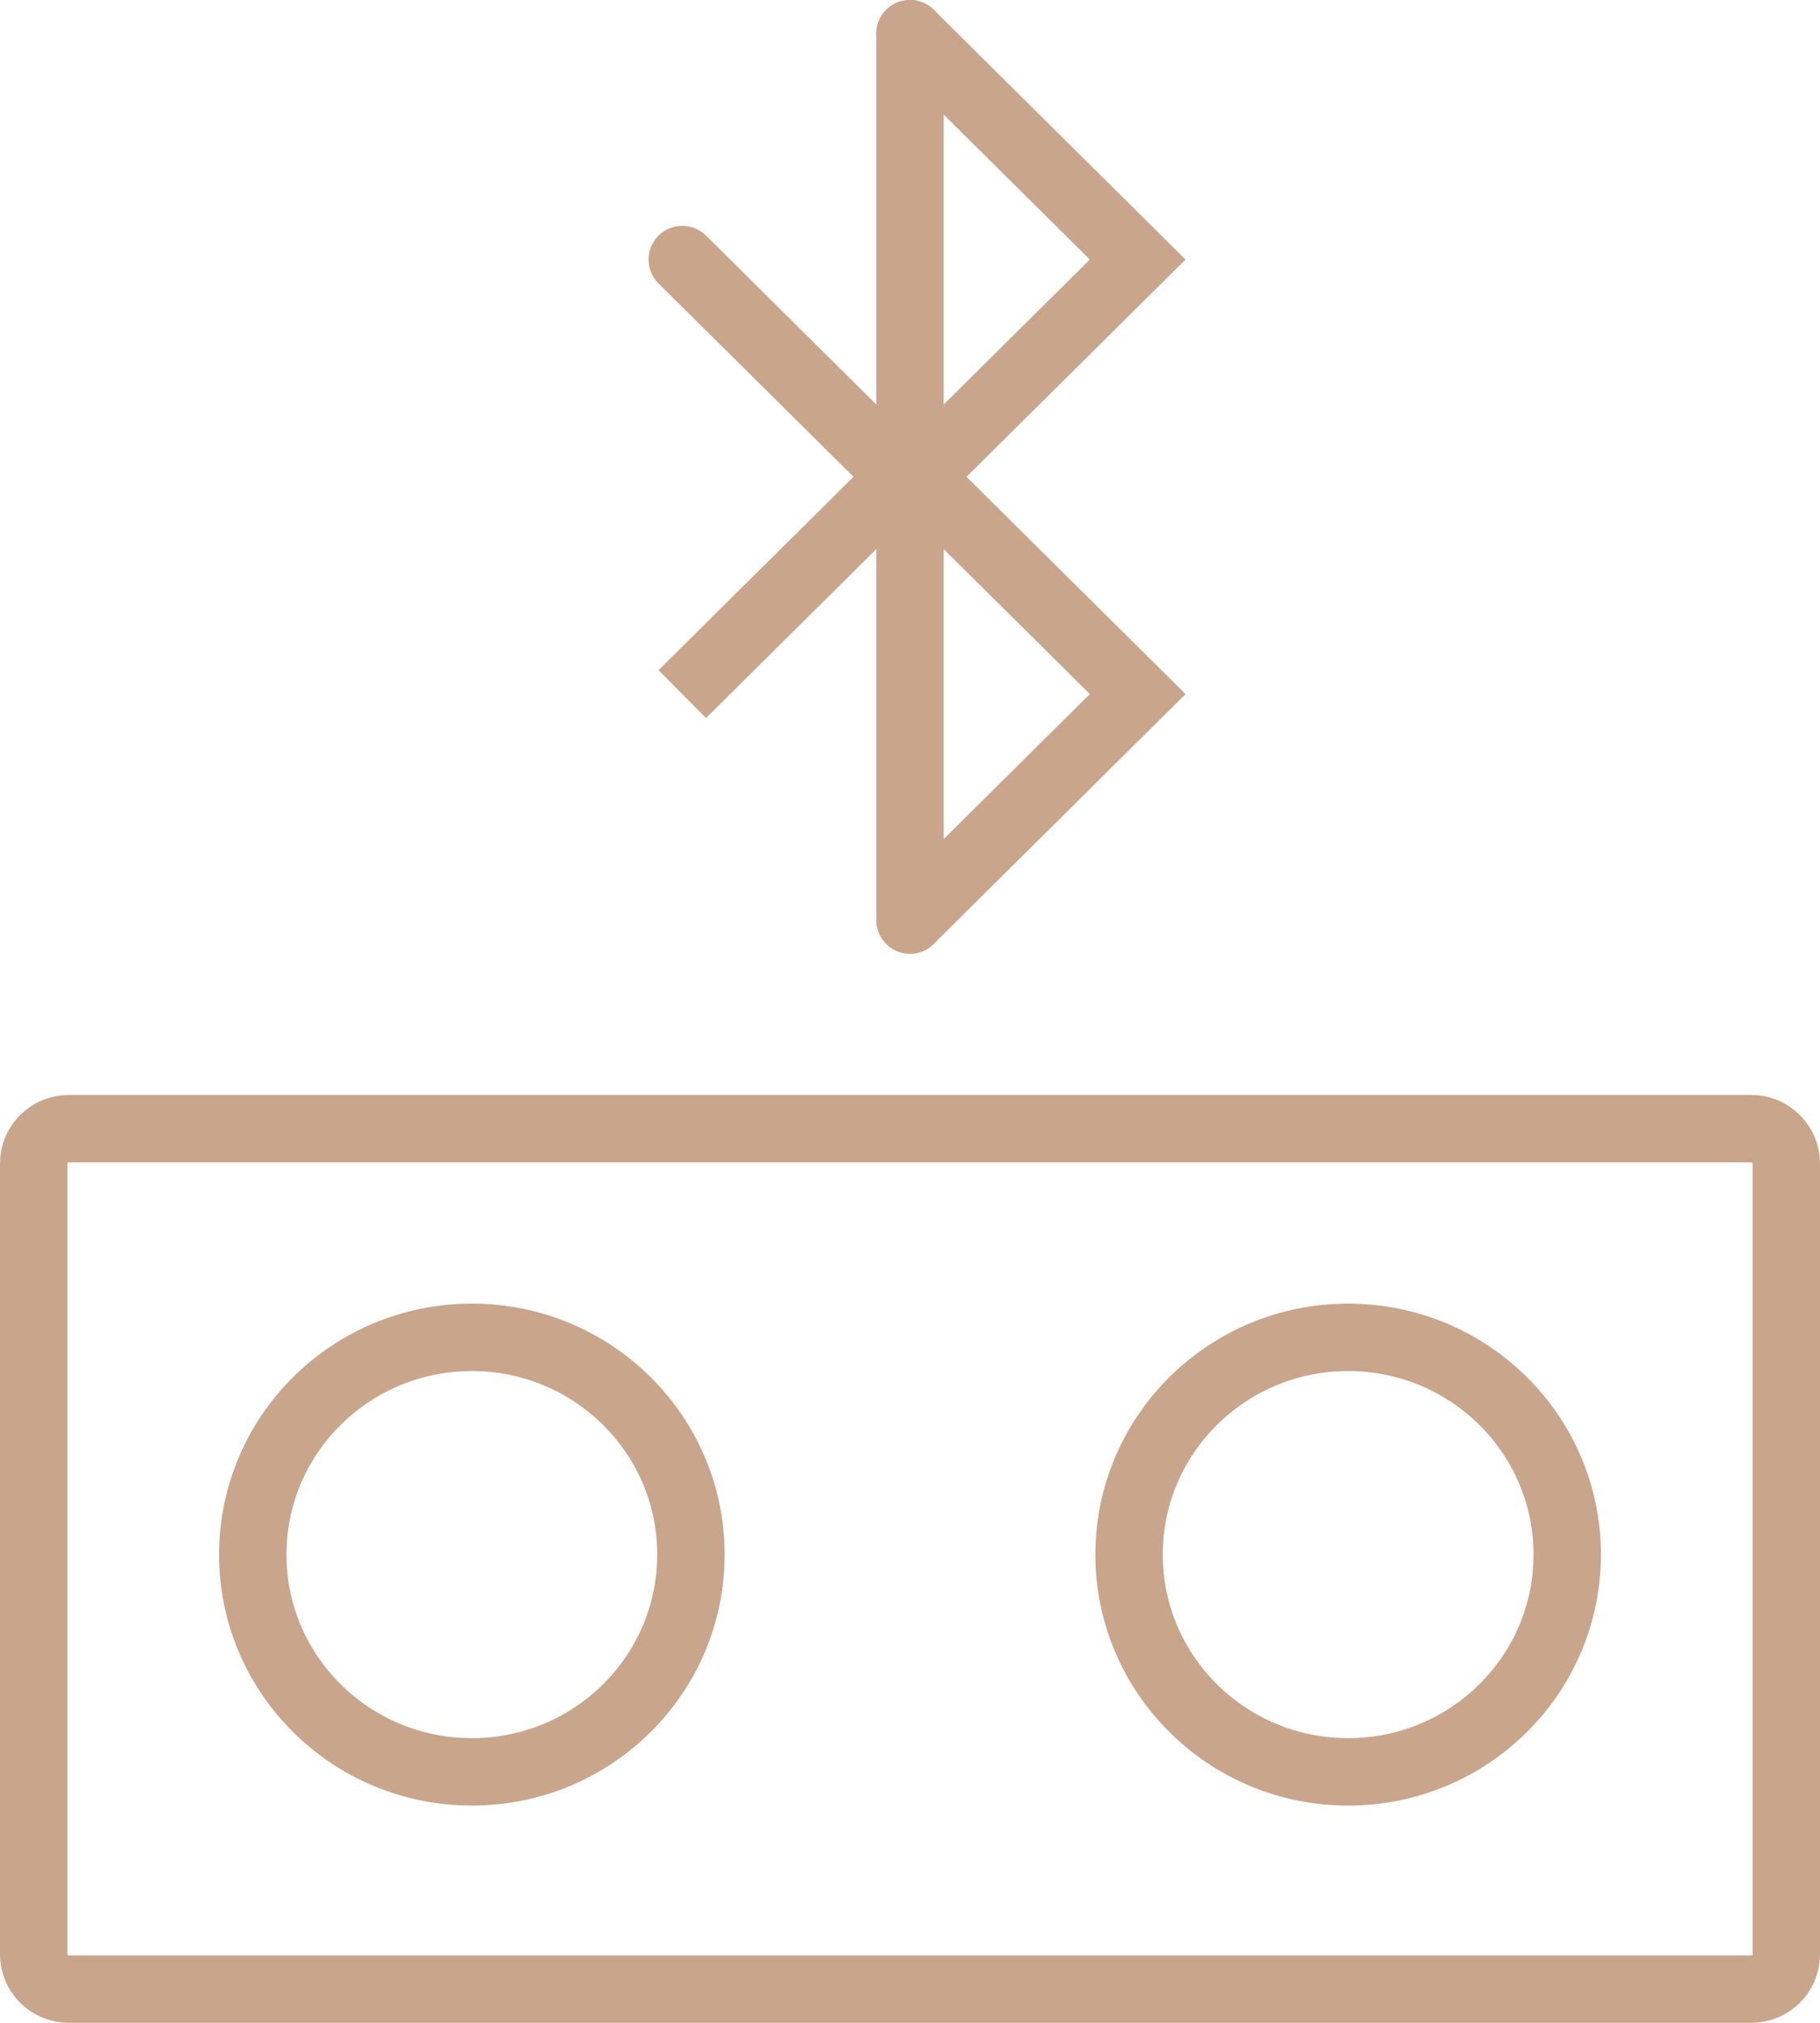
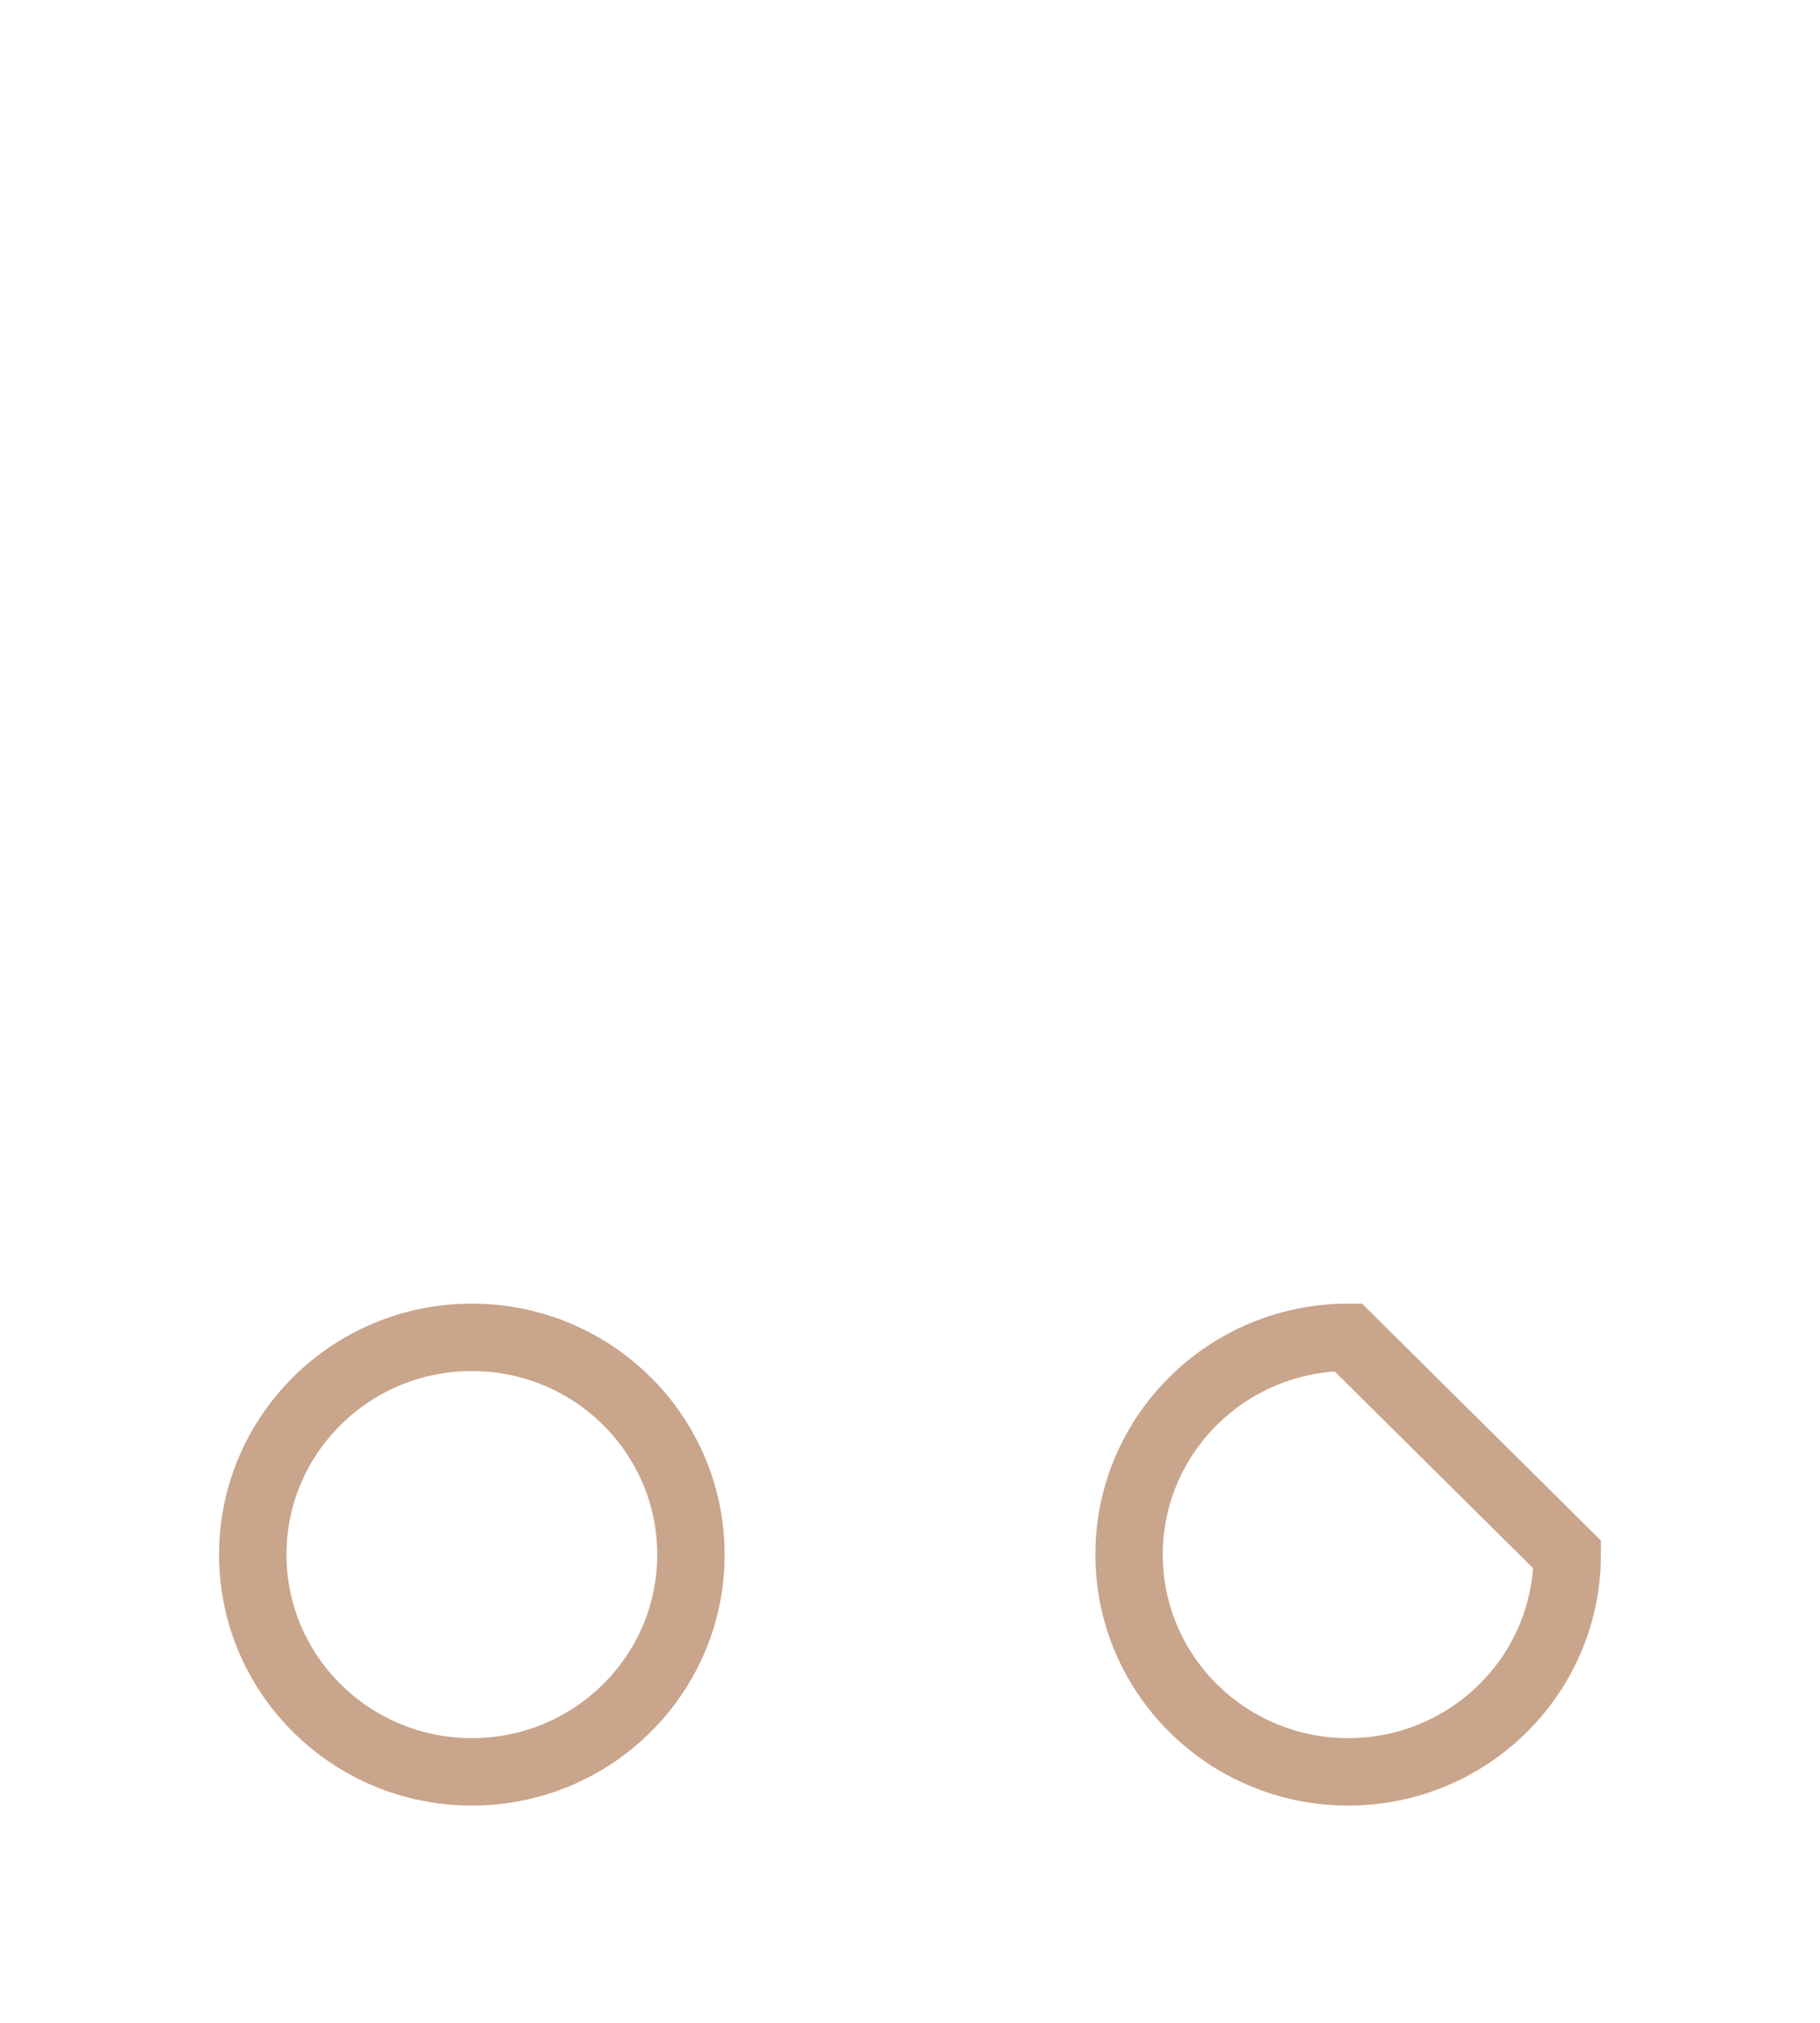
<svg xmlns="http://www.w3.org/2000/svg" width="54px" height="60px" viewBox="0 0 54 60" version="1.1">
  <title>BA3DE3BC-62E5-4905-B2BE-47D9768E363C</title>
  <g id="villa-details" stroke="none" stroke-width="1" fill="none" fill-rule="evenodd">
    <g id="option-2" transform="translate(-183, -2806)" stroke="#C9A58C" stroke-width="2">
      <g id="Amenities-" transform="translate(120, 2462)">
        <g id="Group-17-Copy-4" transform="translate(0, 313)">
          <g id="Group-16" transform="translate(16, 32)">
            <g id="bluetooth-speaker" transform="translate(48, 0)">
-               <path d="M50.96,58 L1.04,58 C0.466,58 0,57.538 0,56.969 L0,33.51 C0,32.94 0.466,32.478 1.04,32.478 L50.96,32.478 C51.534,32.478 52,32.94 52,33.51 L52,56.969 C52,57.538 51.534,58 50.96,58 Z" id="Stroke-1" />
-               <path d="M45.5,45.111 C45.5,48.67 42.59,51.556 39,51.556 C35.41,51.556 32.5,48.67 32.5,45.111 C32.5,41.552 35.41,38.667 39,38.667 C42.59,38.667 45.5,41.552 45.5,45.111 Z" id="Stroke-3" />
+               <path d="M45.5,45.111 C45.5,48.67 42.59,51.556 39,51.556 C35.41,51.556 32.5,48.67 32.5,45.111 C32.5,41.552 35.41,38.667 39,38.667 Z" id="Stroke-3" />
              <path d="M19.5,45.111 C19.5,48.67 16.59,51.556 13,51.556 C9.41,51.556 6.5,48.67 6.5,45.111 C6.5,41.552 9.41,38.667 13,38.667 C16.59,38.667 19.5,41.552 19.5,45.111 Z" id="Stroke-5" />
-               <line x1="26" y1="0" x2="26" y2="26.293" id="Stroke-7" stroke-linecap="round" />
-               <polyline id="Stroke-9" stroke-linecap="round" points="26 0 32.756 6.699 26 13.397 19.244 6.699" />
-               <polyline id="Stroke-11" points="19.243 19.588 26 12.889 32.756 19.588 26 26.286" />
            </g>
          </g>
        </g>
      </g>
    </g>
  </g>
</svg>